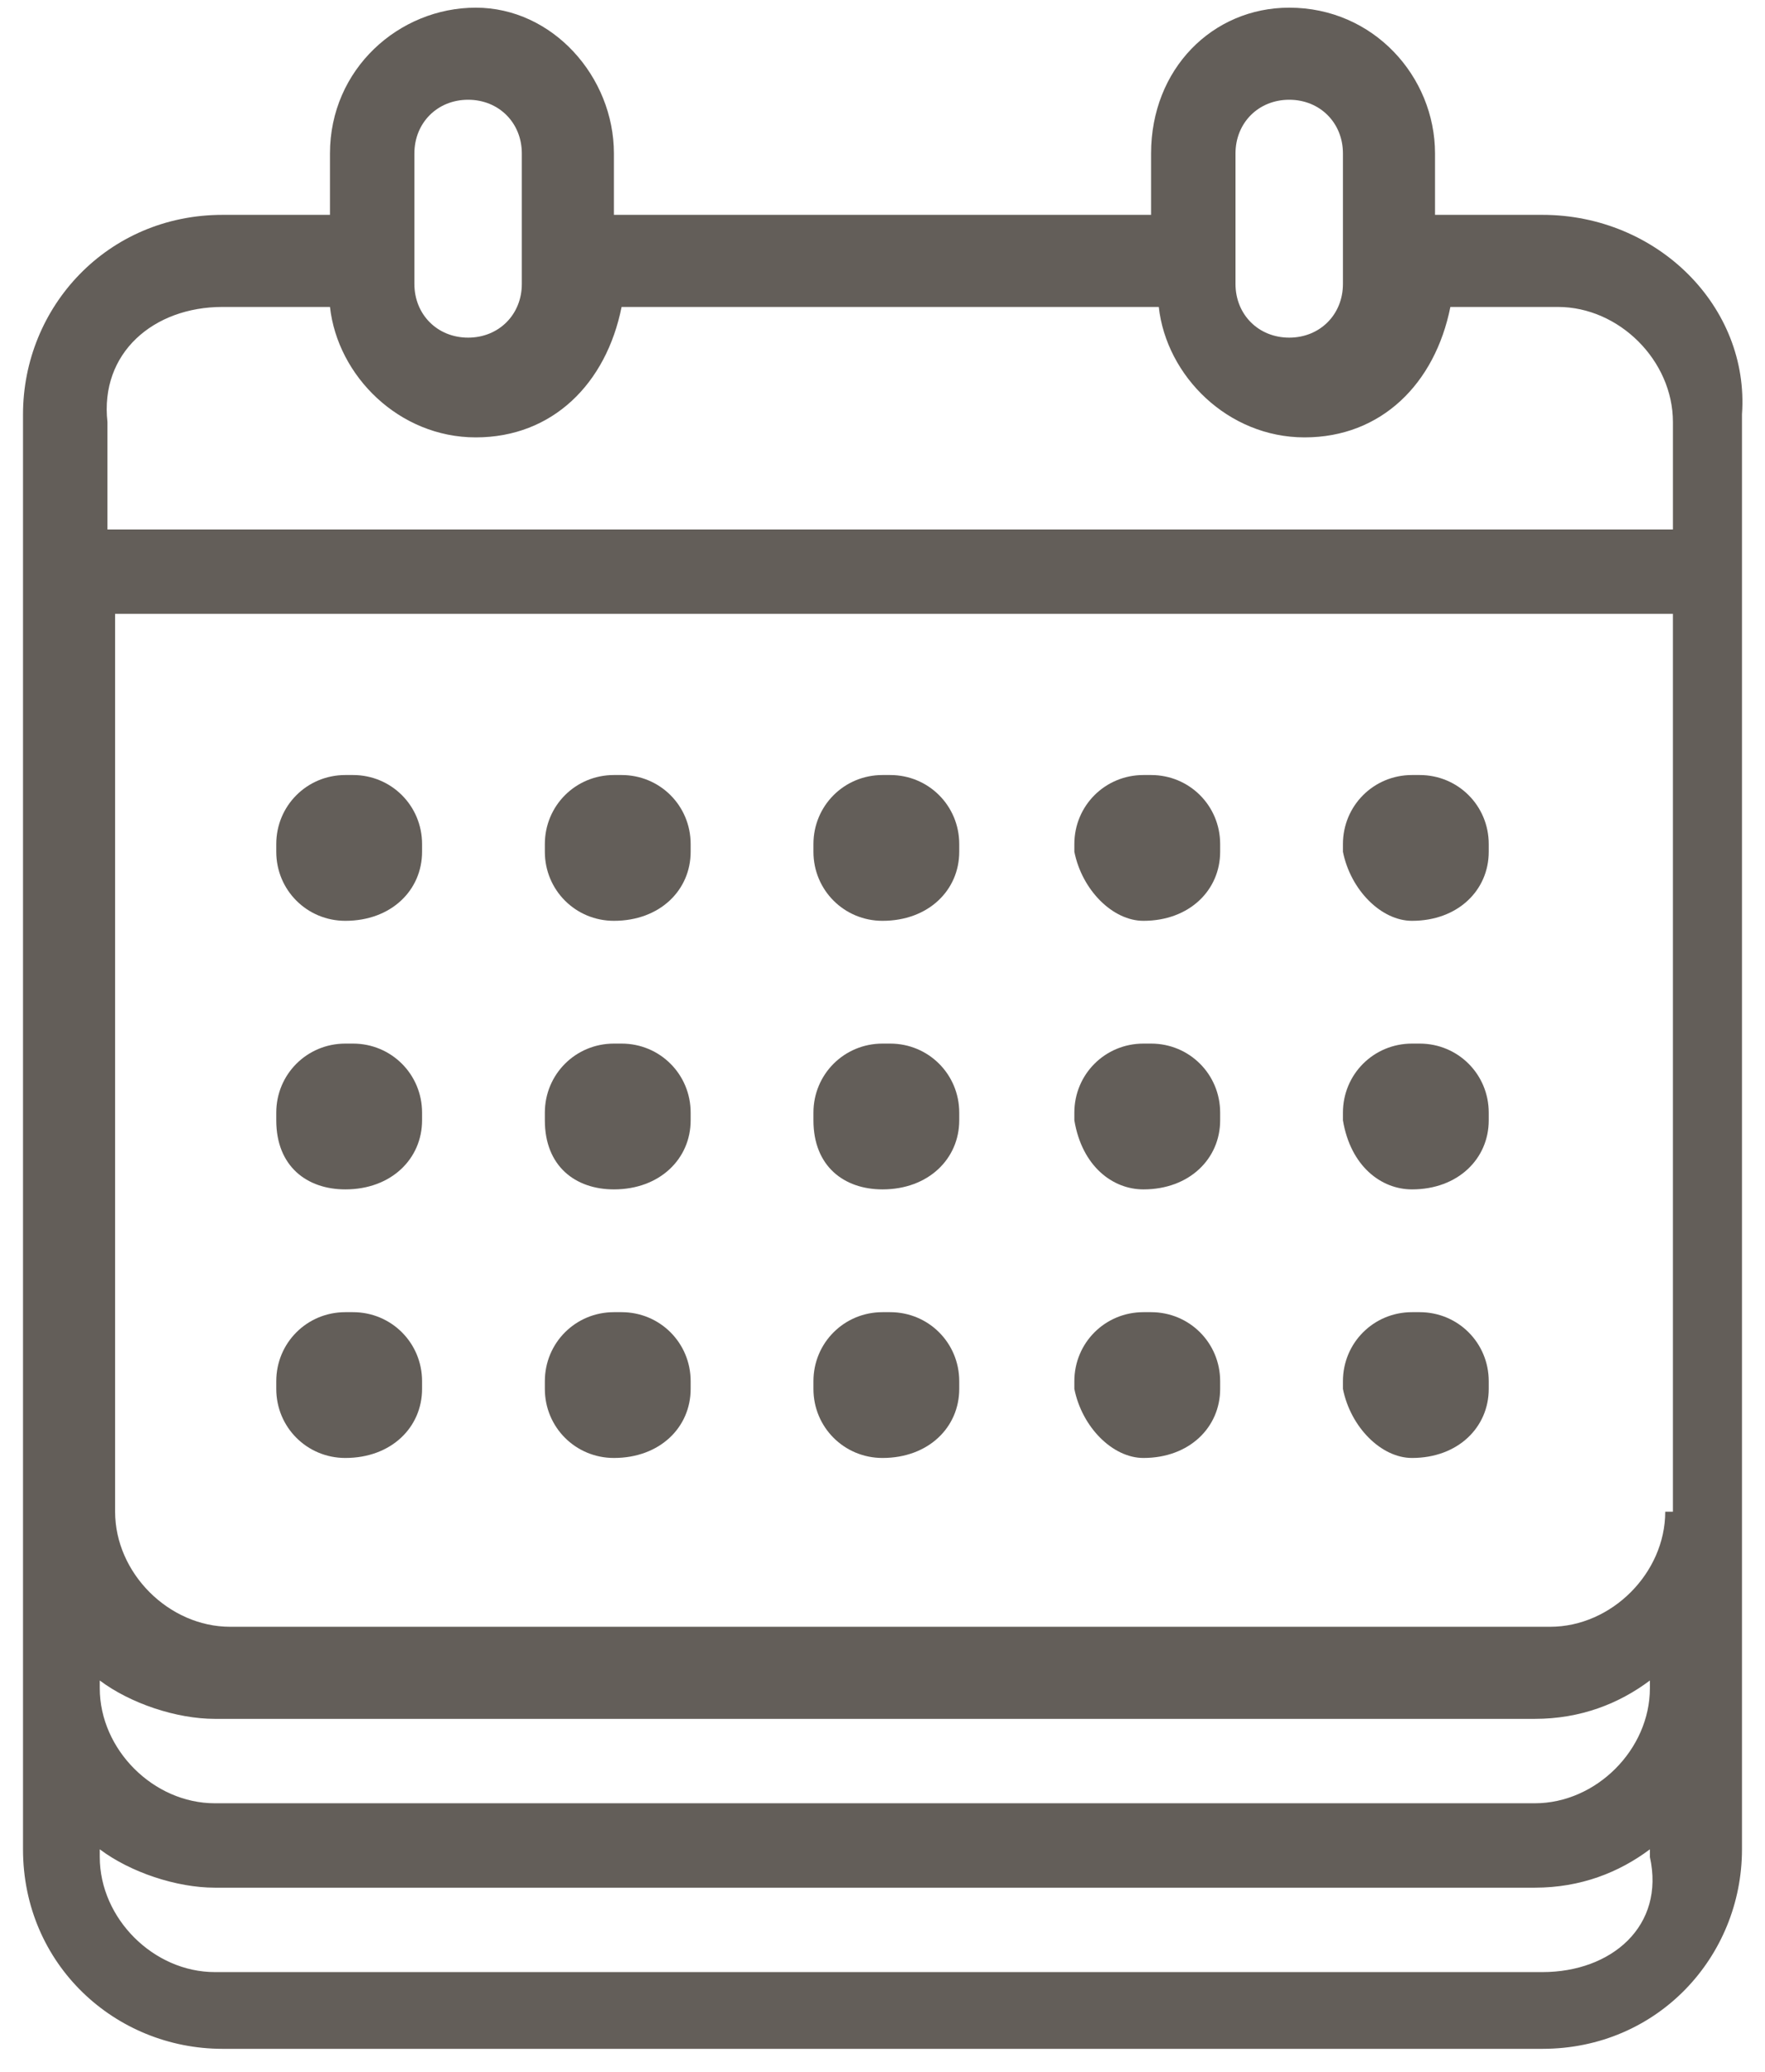
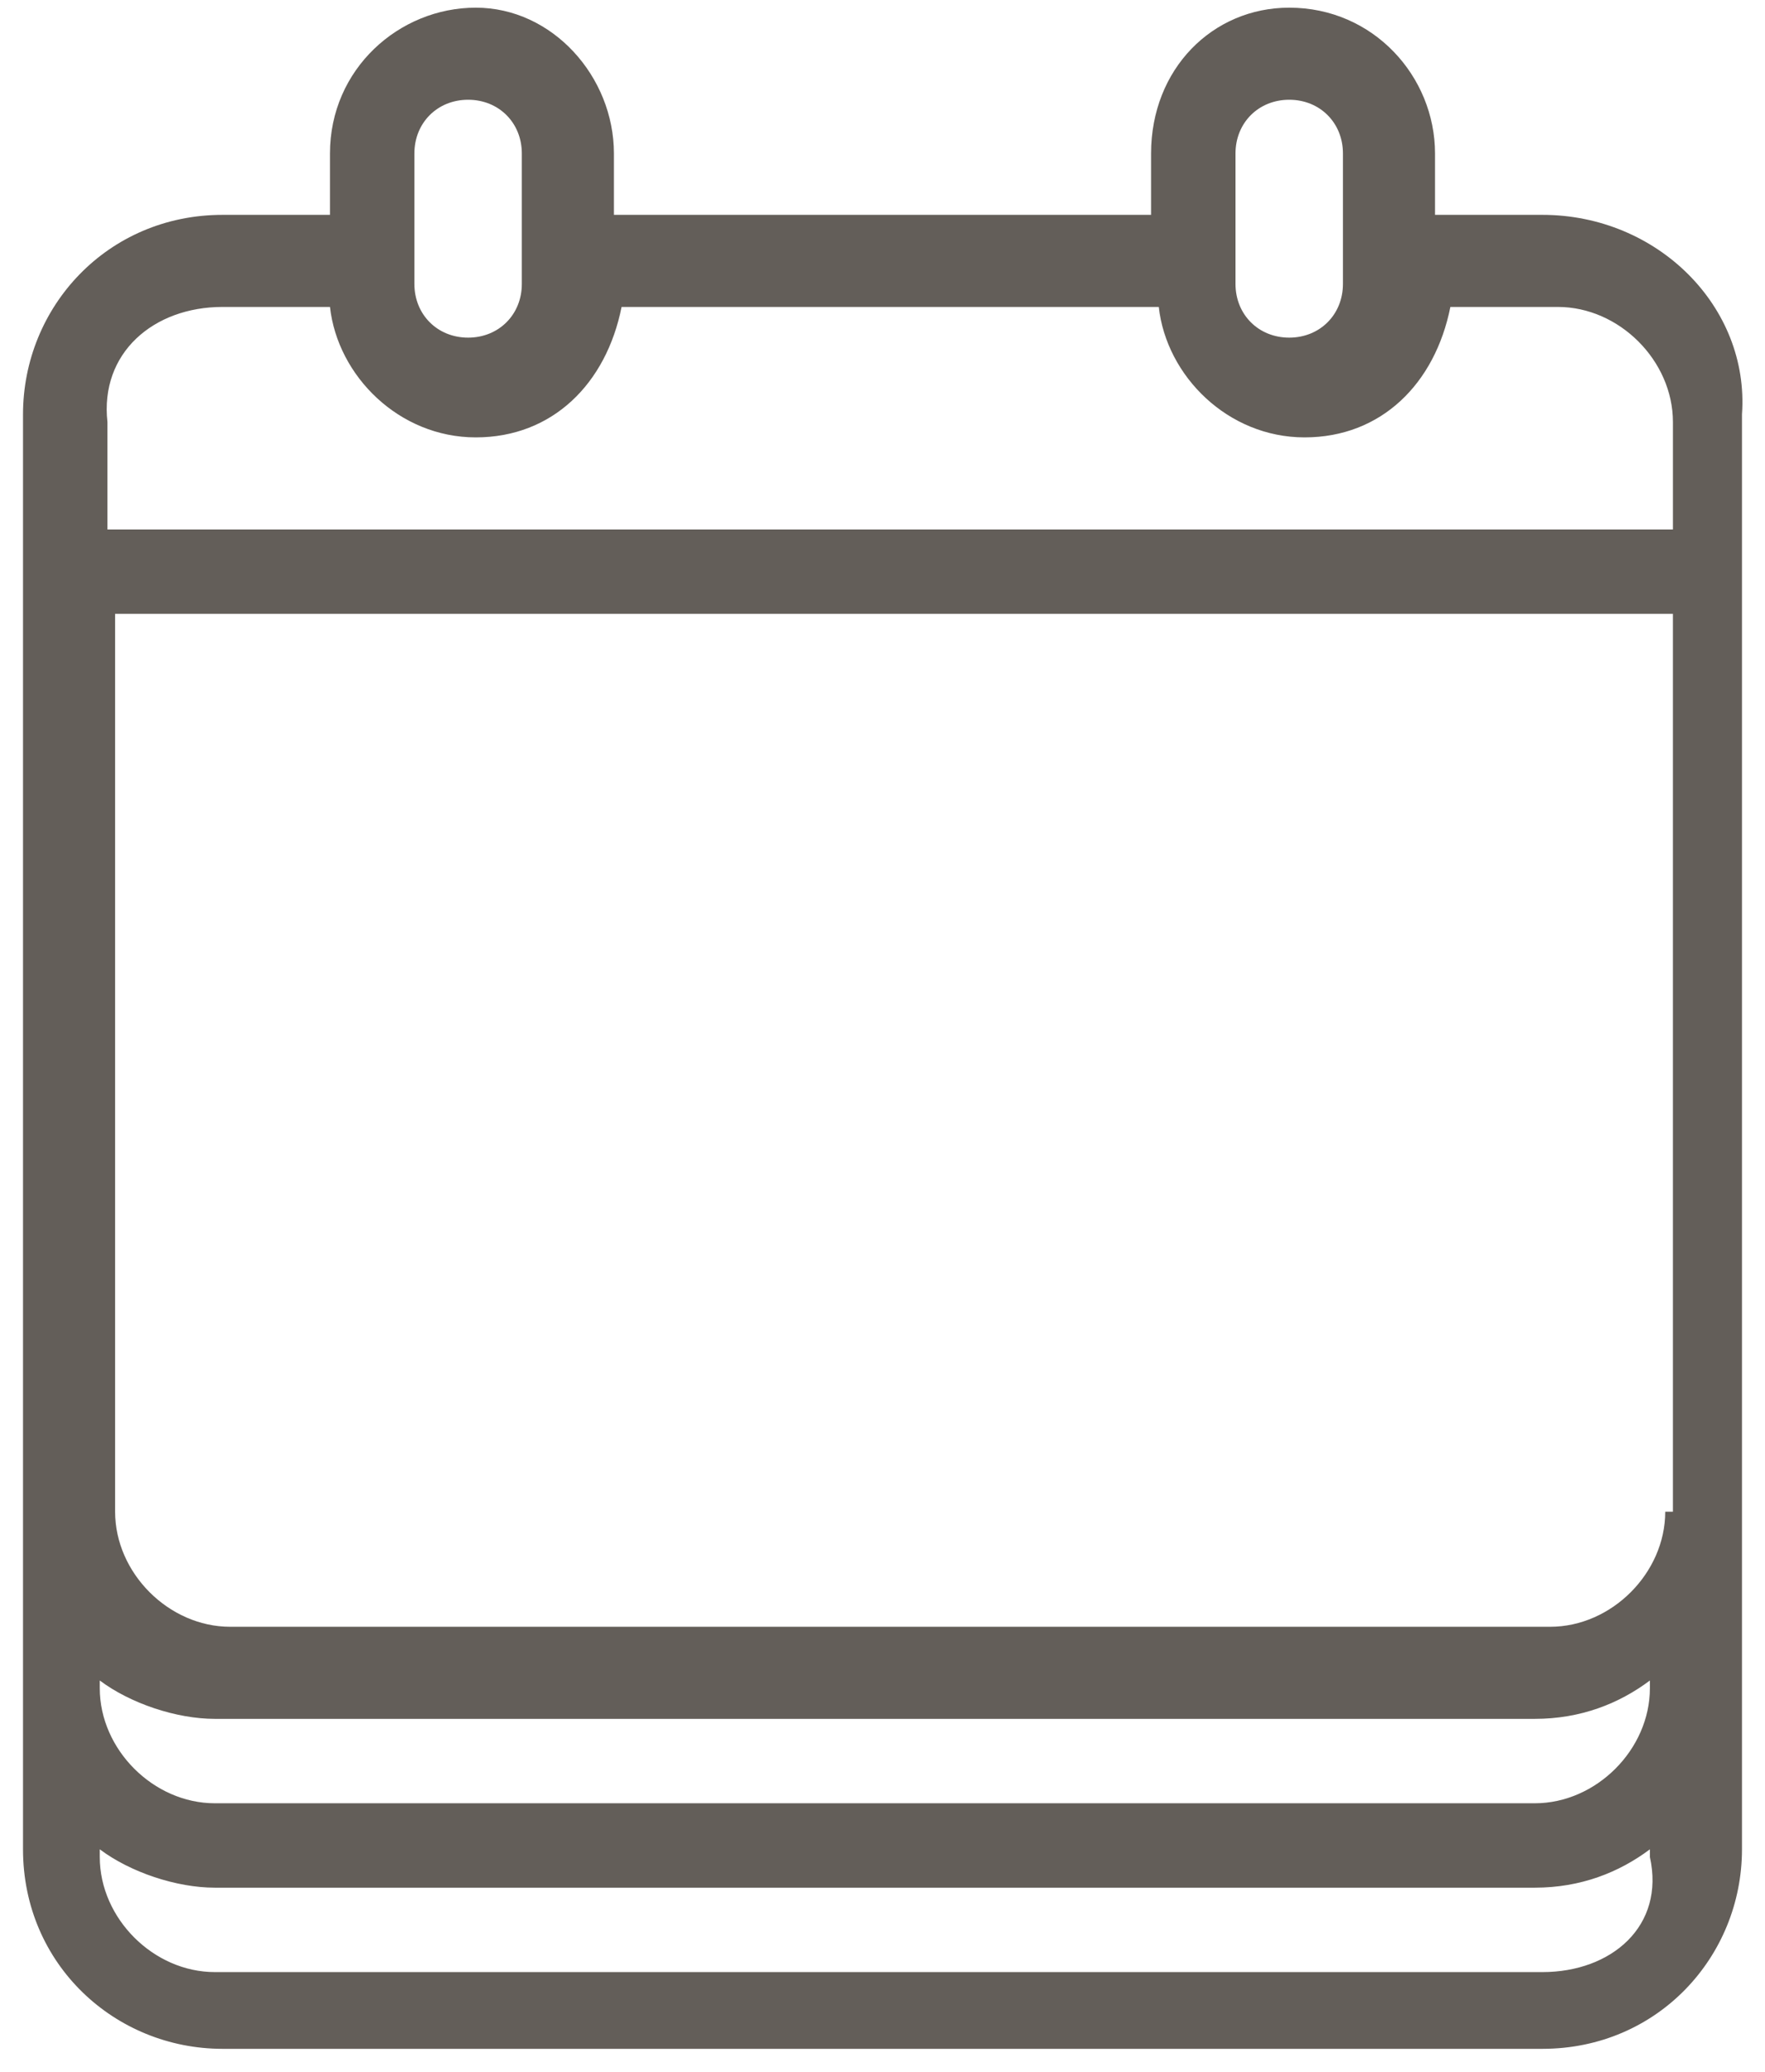
<svg xmlns="http://www.w3.org/2000/svg" id="Capa_1" x="0px" y="0px" viewBox="0 0 23 27" style="enable-background:new 0 0 23 27;" xml:space="preserve">
  <style type="text/css">	.st0{fill:#635E59;}</style>
  <g>
    <g transform="translate(-195 -1250)">
      <g>
        <path class="st0" d="M215.1,1252.8h-1.4v-0.8c0-1-0.8-1.9-1.9-1.9c-1,0-1.8,0.8-1.8,1.9v0.8h-7v-0.8c0-1-0.8-1.9-1.8-1.9    c-1,0-1.9,0.8-1.9,1.9v0.8h-1.4c-1.5,0-2.6,1.2-2.6,2.6v18.7c0,1.5,1.2,2.6,2.6,2.6h17.2c1.5,0,2.6-1.2,2.6-2.6v-18.7    C217.8,1254,216.6,1252.8,215.1,1252.8L215.1,1252.8z M196.3,1271.9c0.4,0.3,1,0.5,1.5,0.5h17.2c0.6,0,1.1-0.2,1.5-0.5v0.1    c0,0.8-0.7,1.5-1.5,1.5h-17.2c-0.8,0-1.5-0.7-1.5-1.5C196.3,1272,196.3,1271.9,196.3,1271.9z M216.7,1269.7    c0,0.8-0.7,1.5-1.5,1.5h-17.2c-0.8,0-1.5-0.7-1.5-1.5V1258h20.3V1269.7L216.7,1269.7z M211.1,1252c0-0.4,0.3-0.7,0.7-0.7    c0.4,0,0.7,0.3,0.7,0.7v1.7c0,0.4-0.3,0.7-0.7,0.7c-0.4,0-0.7-0.3-0.7-0.7C211.1,1253.7,211.1,1252,211.1,1252z M200.4,1252    c0-0.4,0.3-0.7,0.7-0.7c0.4,0,0.7,0.3,0.7,0.7v1.7c0,0.4-0.3,0.7-0.7,0.7c-0.4,0-0.7-0.3-0.7-0.7    C200.4,1253.7,200.4,1252,200.4,1252z M197.9,1254h1.4c0.1,0.9,0.9,1.7,1.9,1.7c1,0,1.7-0.7,1.9-1.7h7c0.1,0.9,0.9,1.7,1.9,1.7    c1,0,1.7-0.7,1.9-1.7h1.4c0.8,0,1.5,0.7,1.5,1.5v1.4h-20.4v-1.4C196.3,1254.6,197,1254,197.9,1254L197.9,1254z M215.1,1275.7    h-17.3c-0.8,0-1.5-0.7-1.5-1.5v-0.1c0.4,0.3,1,0.5,1.5,0.5h17.2c0.6,0,1.1-0.2,1.5-0.5v0.1C216.7,1275.1,216,1275.7,215.1,1275.7    L215.1,1275.7z" />
-         <path class="st0" d="M199.5,1265.5L199.5,1265.5c0.6,0,1-0.4,1-0.9v-0.1c0-0.5-0.4-0.9-0.9-0.9h-0.1c-0.5,0-0.9,0.4-0.9,0.9v0.1    C198.6,1265.2,199,1265.5,199.5,1265.5z M203,1265.5L203,1265.5c0.6,0,1-0.4,1-0.9v-0.1c0-0.5-0.4-0.9-0.9-0.9H203    c-0.5,0-0.9,0.4-0.9,0.9v0.1C202.1,1265.2,202.5,1265.5,203,1265.5z M206.5,1265.5L206.5,1265.5c0.6,0,1-0.4,1-0.9v-0.1    c0-0.5-0.4-0.9-0.9-0.9h-0.1c-0.5,0-0.9,0.4-0.9,0.9v0.1C205.6,1265.2,206,1265.5,206.5,1265.5z M199.5,1262L199.5,1262    c0.6,0,1-0.4,1-0.9v-0.1c0-0.5-0.4-0.9-0.9-0.9h-0.1c-0.5,0-0.9,0.4-0.9,0.9v0.1C198.6,1261.6,199,1262,199.5,1262z M203,1262    L203,1262c0.6,0,1-0.4,1-0.9v-0.1c0-0.5-0.4-0.9-0.9-0.9H203c-0.5,0-0.9,0.4-0.9,0.9v0.1C202.1,1261.6,202.5,1262,203,1262z     M206.5,1262L206.5,1262c0.6,0,1-0.4,1-0.9v-0.1c0-0.5-0.4-0.9-0.9-0.9h-0.1c-0.5,0-0.9,0.4-0.9,0.9v0.1    C205.6,1261.6,206,1262,206.5,1262z M209.9,1265.5L209.9,1265.5c0.6,0,1-0.4,1-0.9v-0.1c0-0.5-0.4-0.9-0.9-0.9h-0.1    c-0.5,0-0.9,0.4-0.9,0.9v0.1C209.1,1265.2,209.5,1265.5,209.9,1265.5z M213.4,1265.5L213.4,1265.5c0.6,0,1-0.4,1-0.9v-0.1    c0-0.5-0.4-0.9-0.9-0.9h-0.1c-0.5,0-0.9,0.4-0.9,0.9v0.1C212.6,1265.2,213,1265.5,213.4,1265.5z M209.9,1262L209.9,1262    c0.6,0,1-0.4,1-0.9v-0.1c0-0.5-0.4-0.9-0.9-0.9h-0.1c-0.5,0-0.9,0.4-0.9,0.9v0.1C209.1,1261.6,209.5,1262,209.9,1262z     M213.4,1262L213.4,1262c0.6,0,1-0.4,1-0.9v-0.1c0-0.5-0.4-0.9-0.9-0.9h-0.1c-0.5,0-0.9,0.4-0.9,0.9v0.1    C212.6,1261.6,213,1262,213.4,1262z M199.5,1269L199.5,1269c0.6,0,1-0.4,1-0.9v-0.1c0-0.5-0.4-0.9-0.9-0.9h-0.1    c-0.5,0-0.9,0.4-0.9,0.9v0.1C198.6,1268.6,199,1269,199.5,1269L199.5,1269z M203,1269L203,1269c0.6,0,1-0.4,1-0.9v-0.1    c0-0.5-0.4-0.9-0.9-0.9H203c-0.5,0-0.9,0.4-0.9,0.9v0.1C202.1,1268.6,202.5,1269,203,1269L203,1269z M206.5,1269L206.5,1269    c0.6,0,1-0.4,1-0.9v-0.1c0-0.5-0.4-0.9-0.9-0.9h-0.1c-0.5,0-0.9,0.4-0.9,0.9v0.1C205.6,1268.6,206,1269,206.5,1269L206.5,1269z     M209.9,1269L209.9,1269c0.6,0,1-0.4,1-0.9v-0.1c0-0.5-0.4-0.9-0.9-0.9h-0.1c-0.5,0-0.9,0.4-0.9,0.9v0.1    C209.1,1268.6,209.5,1269,209.9,1269L209.9,1269z M213.4,1269L213.4,1269c0.6,0,1-0.4,1-0.9v-0.1c0-0.5-0.4-0.9-0.9-0.9h-0.1    c-0.5,0-0.9,0.4-0.9,0.9v0.1C212.6,1268.6,213,1269,213.4,1269L213.4,1269z" />
      </g>
    </g>
  </g>
</svg>